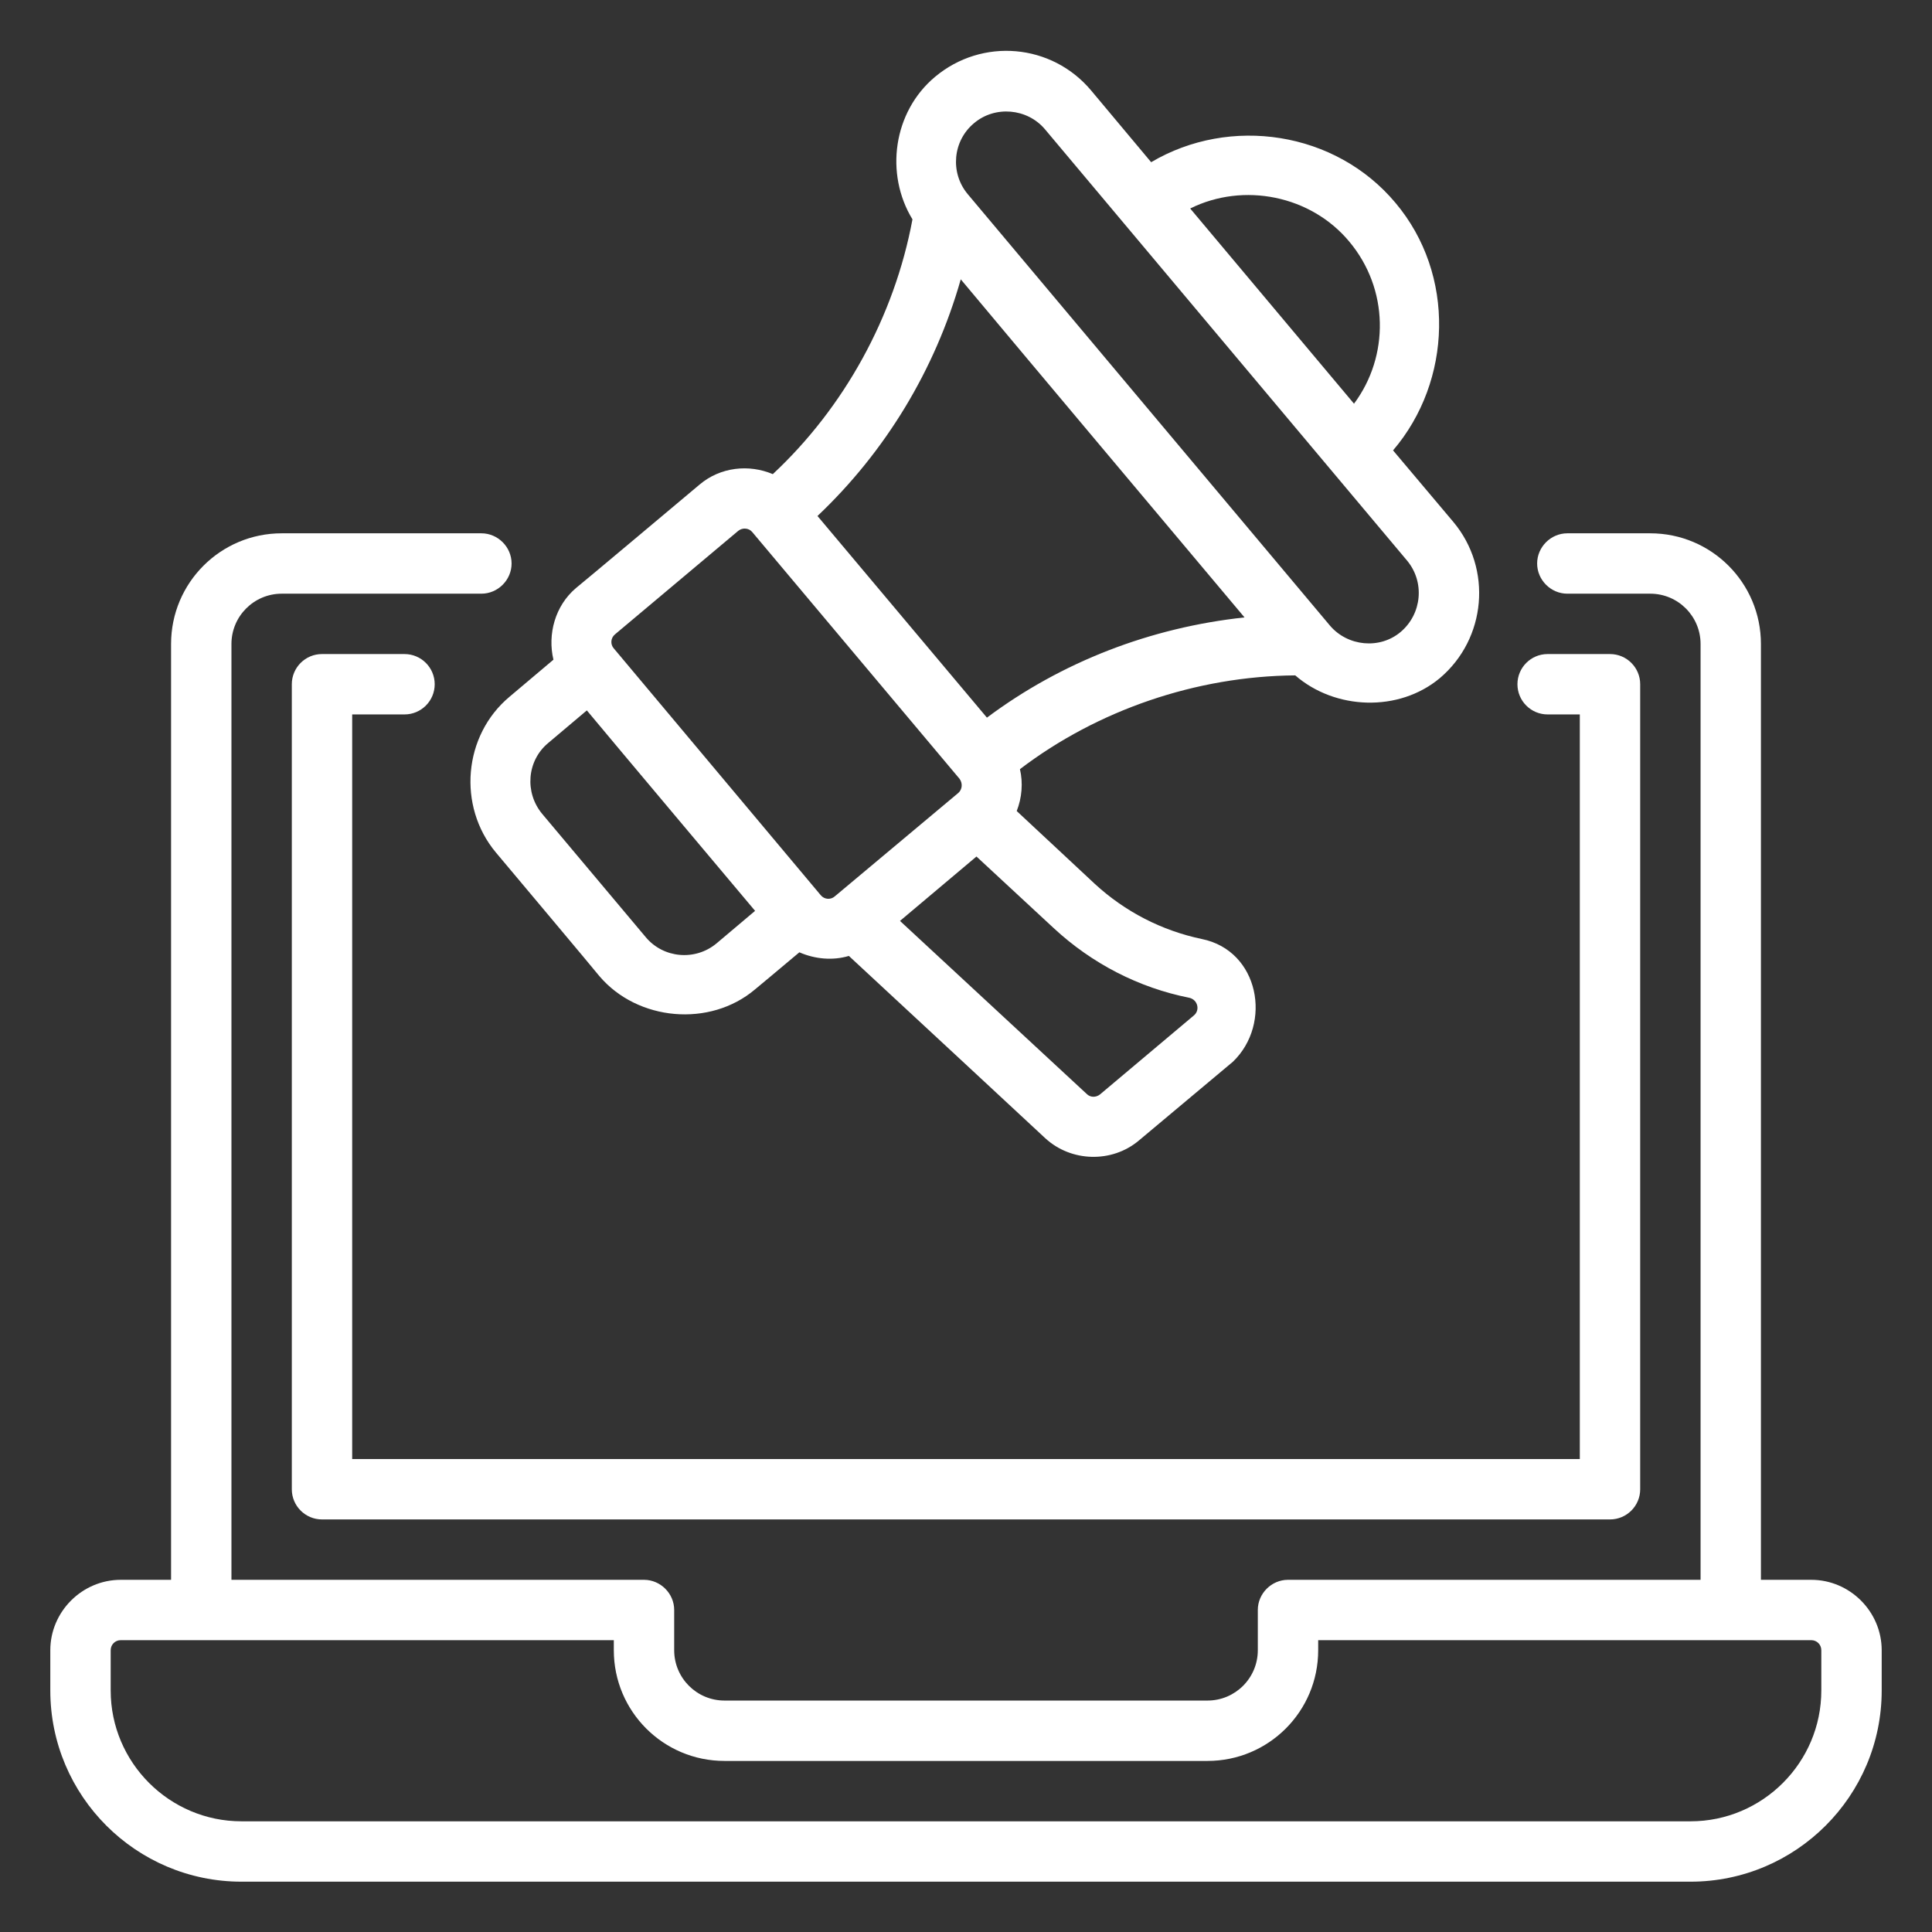
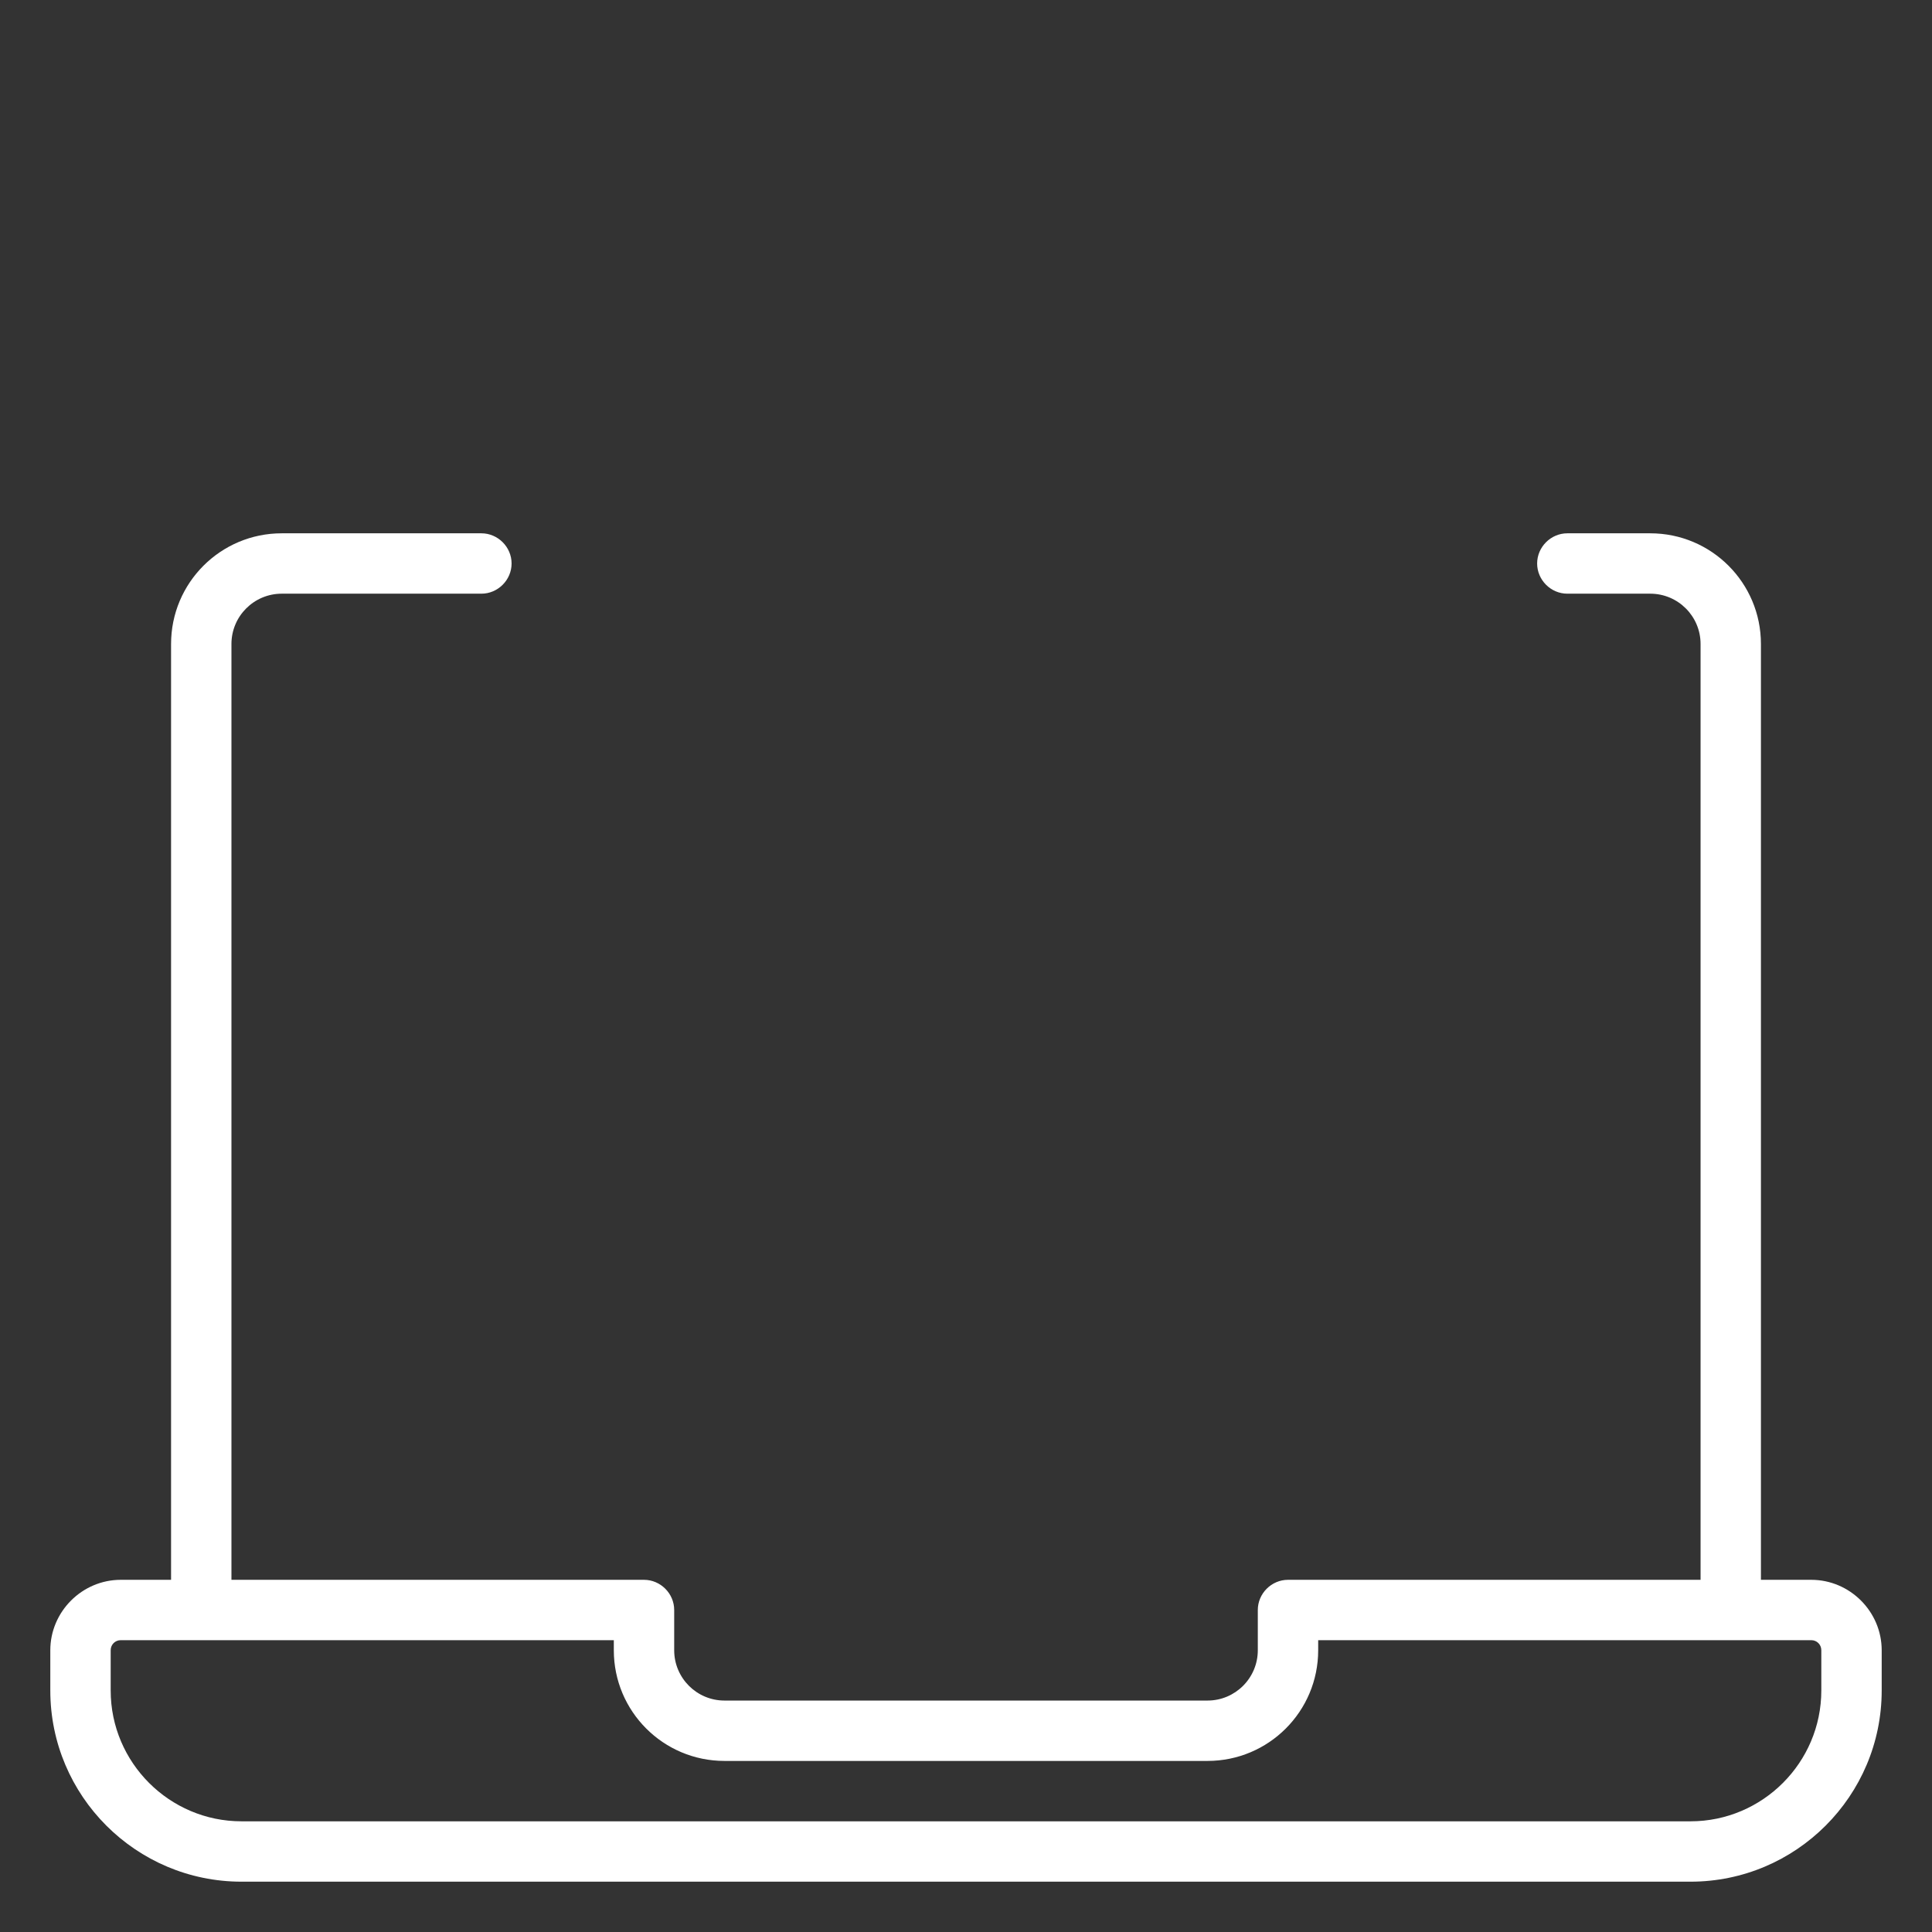
<svg xmlns="http://www.w3.org/2000/svg" width="127" height="127" viewBox="0 0 127 127" fill="none">
  <rect x="0" y="0" width="127" height="127" fill="#333333" stroke="none" />
  <path d="M119.063 103.849H115.755V42.333C115.755 38.311 112.501 35.057 108.479 35.057H103.029C101.944 35.057 101.044 35.956 101.044 37.041C101.044 38.126 101.944 39.026 103.029 39.026H108.479C110.305 39.026 111.787 40.507 111.787 42.333V103.849H84.667C83.582 103.849 82.682 104.748 82.682 105.833V108.479C82.682 110.304 81.201 111.786 79.375 111.786H47.625C45.8 111.786 44.318 110.304 44.318 108.479V105.833C44.318 104.748 43.418 103.849 42.333 103.849H15.214V42.333C15.214 40.507 16.695 39.026 18.521 39.026H31.644C32.729 39.026 33.629 38.126 33.629 37.041C33.629 35.956 32.729 35.057 31.644 35.057H18.521C14.499 35.057 11.245 38.311 11.245 42.333V103.849H7.938C5.398 103.849 3.307 105.939 3.307 108.479V111.125C3.307 118.057 8.943 123.692 15.875 123.692H111.125C118.057 123.692 123.693 118.057 123.693 111.125V108.479C123.693 105.939 121.603 103.849 119.063 103.849ZM119.724 111.125C119.724 115.861 115.861 119.724 111.125 119.724H15.875C11.139 119.724 7.276 115.861 7.276 111.125V108.479C7.276 108.108 7.567 107.817 7.938 107.817H40.349V108.479C40.349 112.5 43.603 115.755 47.625 115.755H79.375C83.397 115.755 86.651 112.5 86.651 108.479V107.817H119.063C119.433 107.817 119.724 108.108 119.724 108.479V111.125Z" fill="white" />
-   <path d="M101.733 46.963H103.849V95.911H23.151V46.963H26.59C27.686 46.963 28.575 46.074 28.575 44.979C28.575 43.883 27.686 42.994 26.59 42.994H21.167C20.071 42.994 19.182 43.883 19.182 44.979V97.895C19.182 98.991 20.071 99.88 21.167 99.88H105.833C106.929 99.88 107.818 98.991 107.818 97.895V44.979C107.818 43.883 106.929 42.994 105.833 42.994H101.733C100.637 42.994 99.749 43.883 99.749 44.979C99.749 46.074 100.637 46.963 101.733 46.963Z" fill="white" />
-   <path d="M33.496 45.799C30.454 48.339 30.057 52.995 32.597 56.038C32.597 56.038 39.397 64.134 39.397 64.161C41.91 67.124 46.673 67.547 49.636 65.034C49.636 65.034 51.356 63.605 52.546 62.6C53.578 63.05 54.742 63.155 55.801 62.838C58.976 65.775 68.712 74.823 68.712 74.823C70.406 76.385 73.078 76.464 74.851 74.982C74.851 74.982 81.007 69.83 81.042 69.796C83.655 67.29 82.772 62.491 79.005 61.727C76.359 61.171 73.951 59.927 71.967 58.102L66.834 53.313C67.178 52.44 67.257 51.461 67.046 50.561C72.152 46.672 78.634 44.449 85.143 44.396C87.762 46.672 91.943 46.831 94.642 44.582C97.711 41.989 98.108 37.385 95.541 34.316L91.572 29.606C95.462 25.055 95.7 18.044 91.731 13.334C87.789 8.625 80.857 7.593 75.671 10.662L71.729 5.952C69.136 2.857 64.558 2.46 61.463 5.053C58.711 7.355 58.155 11.429 59.981 14.419C58.79 20.822 55.483 26.802 50.8 31.167C49.239 30.506 47.361 30.691 45.985 31.855C45.985 31.855 37.888 38.655 37.862 38.655C36.486 39.819 35.983 41.698 36.38 43.365C35.19 44.37 33.496 45.799 33.496 45.799ZM69.268 61.012C71.781 63.341 74.851 64.928 78.184 65.59C78.74 65.722 78.899 66.41 78.475 66.754L72.311 71.94C72.046 72.151 71.676 72.151 71.438 71.913L59.161 60.536C60.484 59.425 64.188 56.303 64.188 56.303L69.268 61.012ZM88.688 15.874C91.308 18.996 91.334 23.415 89.006 26.537L78.237 13.705C81.756 11.958 86.175 12.858 88.688 15.874ZM64.029 8.096C65.405 6.931 67.522 7.117 68.686 8.492L92.498 36.856C93.663 38.258 93.477 40.348 92.075 41.539C90.699 42.703 88.582 42.492 87.418 41.116L63.606 12.752C62.442 11.35 62.627 9.26 64.029 8.096ZM63.156 18.361C67.733 23.838 77.232 35.136 81.809 40.586C75.644 41.248 69.797 43.497 64.876 47.174L53.737 33.919C58.208 29.686 61.463 24.315 63.156 18.361ZM40.428 41.698L48.525 34.898C48.816 34.66 49.239 34.713 49.451 34.977L63.077 51.196C63.288 51.487 63.262 51.884 62.997 52.122L54.875 58.922C54.61 59.16 54.187 59.134 53.949 58.843L40.349 42.624C40.111 42.359 40.137 41.936 40.428 41.698ZM38.576 46.698C40.111 48.55 49.636 59.875 49.636 59.875L47.096 62.018C45.694 63.182 43.603 62.997 42.439 61.594L35.639 53.498C34.475 52.096 34.634 50.005 36.036 48.841L38.576 46.698Z" fill="white" />
</svg>